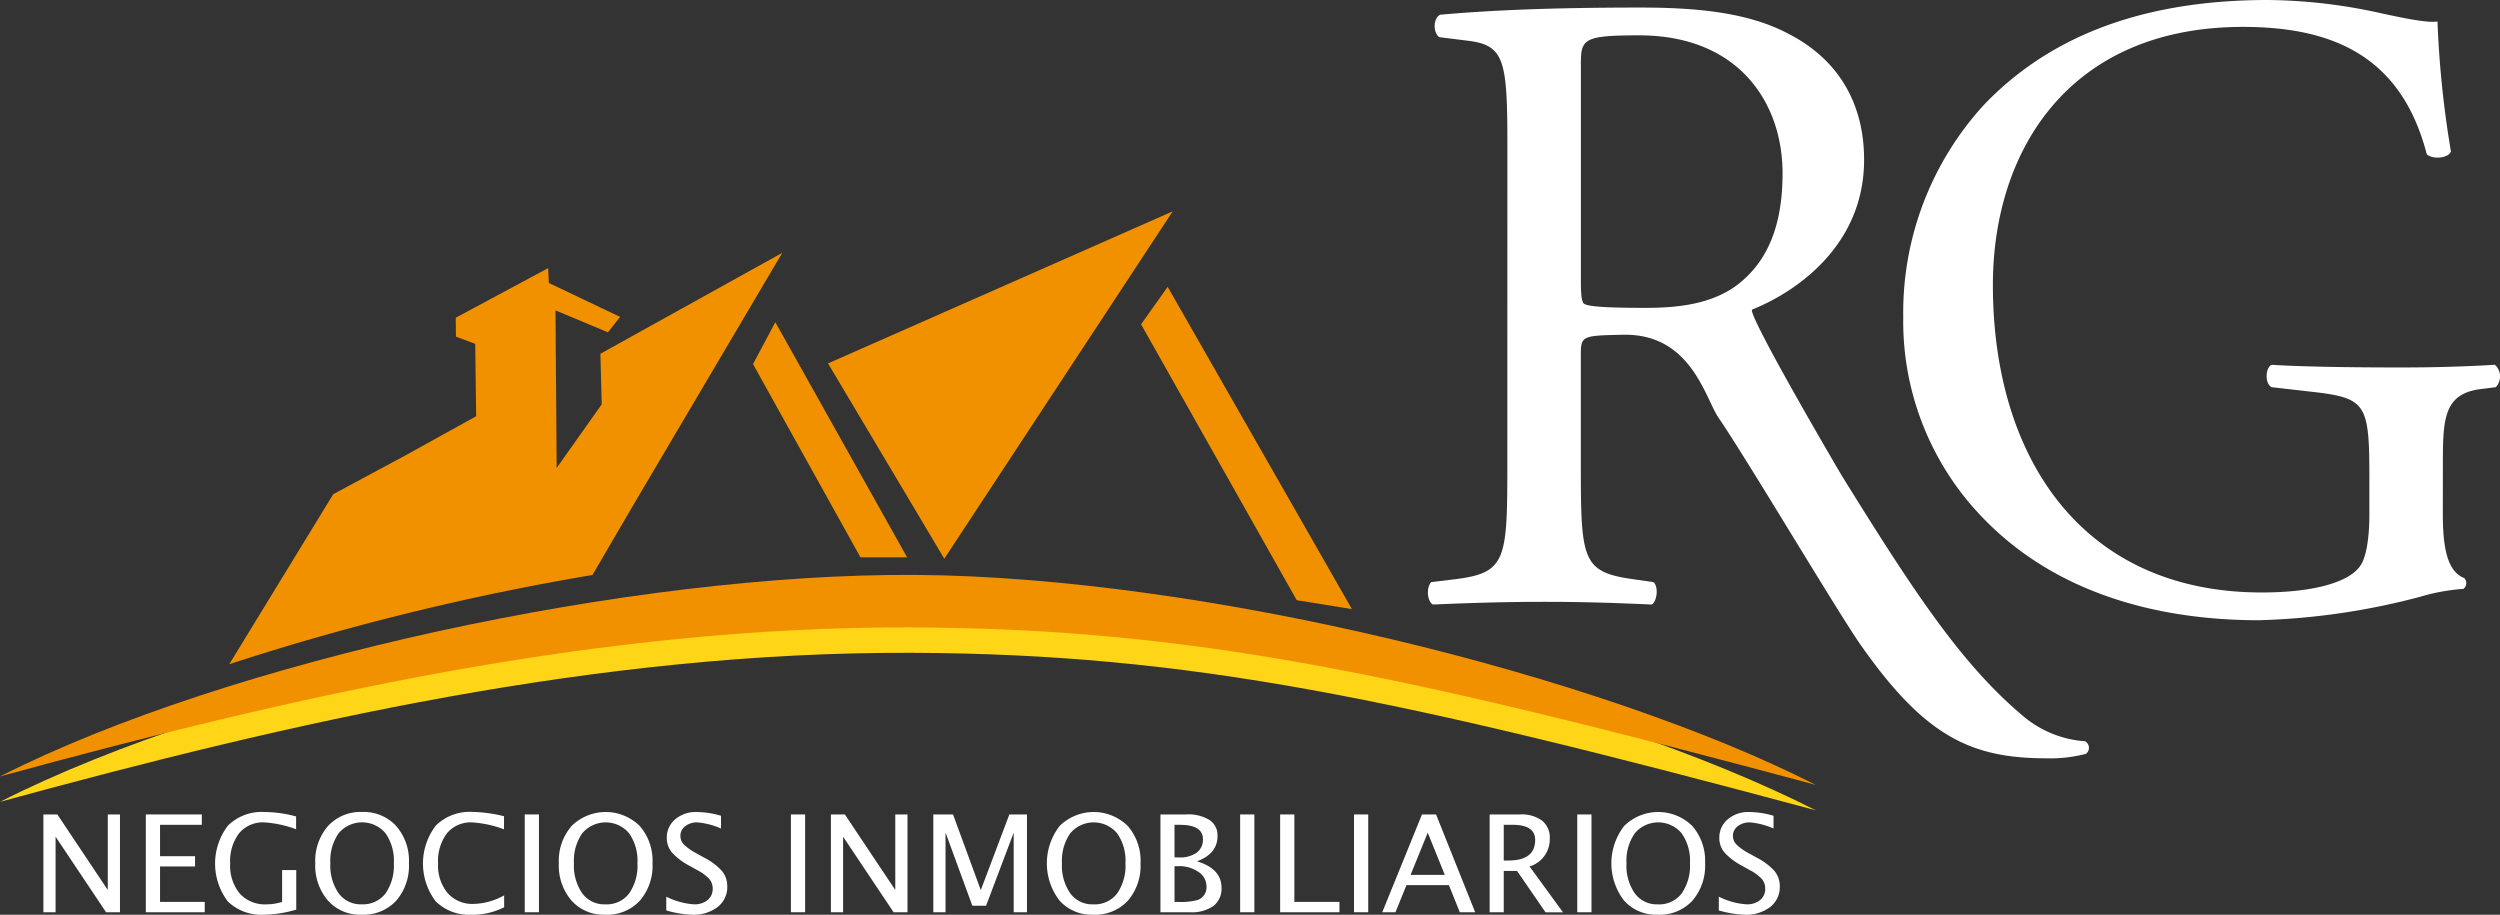
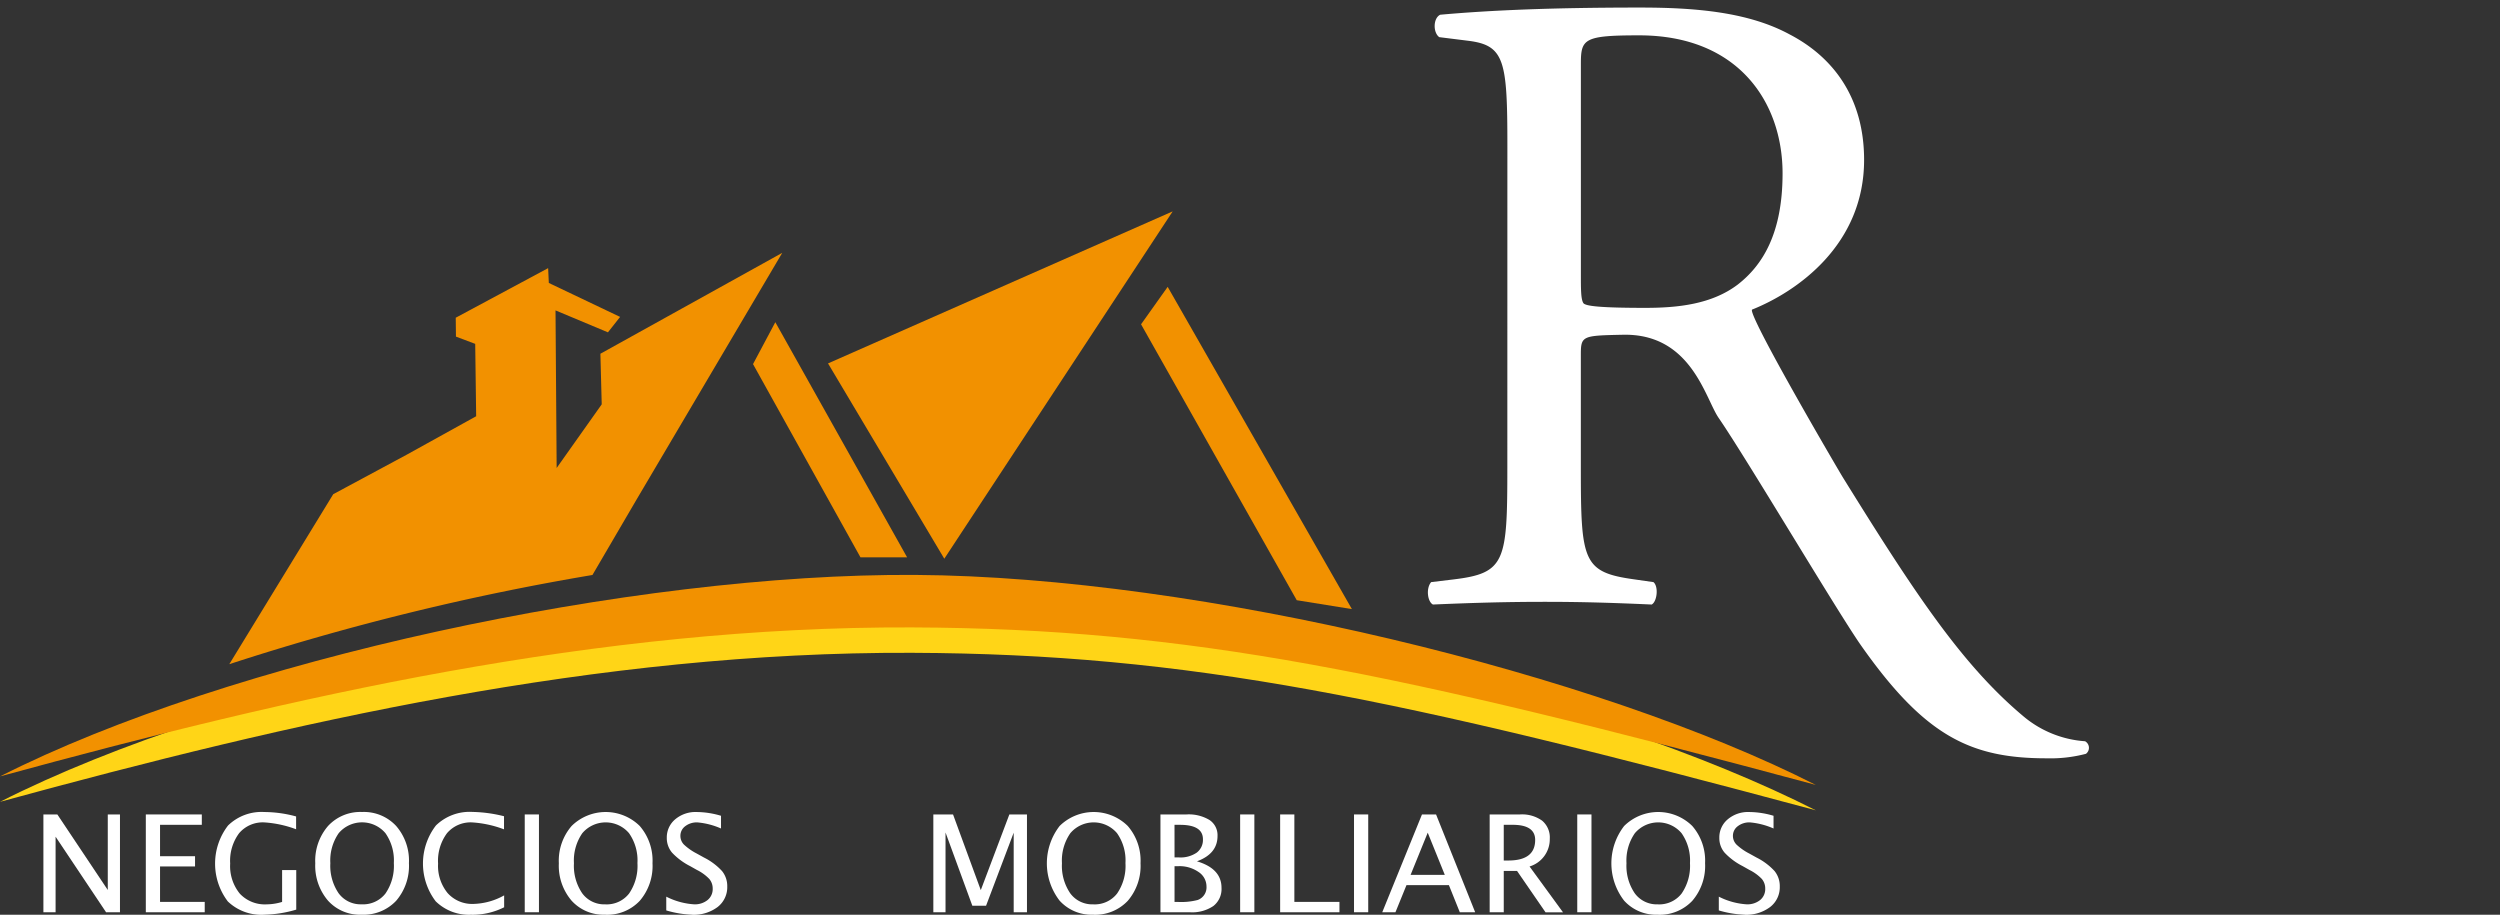
<svg xmlns="http://www.w3.org/2000/svg" viewBox="0 0 332.793 121.763">
  <rect x="0" y="0" width="332.793" height="121.763" fill="#333333" stroke="none" />
  <defs>
    <style>.a{fill:#fff;}.b{fill:#f29100;}.b,.c{fill-rule:evenodd;}.c{fill:#ffd517;}</style>
  </defs>
  <title>logow</title>
  <polygon class="a" points="5.777 121.438 5.777 108.416 7.633 108.416 14.347 118.472 14.347 108.416 15.97 108.416 15.97 121.438 14.122 121.438 7.4 111.38 7.4 121.438 5.777 121.438" />
  <polygon class="a" points="19.411 121.438 19.411 108.416 26.864 108.416 26.864 109.796 21.304 109.796 21.304 113.977 25.963 113.977 25.963 115.34 21.304 115.34 21.304 120.057 27.252 120.057 27.252 121.438 19.411 121.438" />
  <path class="a" d="M39.436,121.085a15.929,15.929,0,0,1-4.227.678A6.446,6.446,0,0,1,30.33,120a8.321,8.321,0,0,1,.022-10.106,6.372,6.372,0,0,1,4.831-1.8,16.328,16.328,0,0,1,4.234.589v1.707a14.708,14.708,0,0,0-4.226-.914,4.132,4.132,0,0,0-3.357,1.434,6.146,6.146,0,0,0-1.193,4.038,5.8,5.8,0,0,0,1.279,4.008,4.56,4.56,0,0,0,3.587,1.429,7.272,7.272,0,0,0,2.046-.324v-4.241h1.883Z" />
  <path class="a" d="M48.124,121.763a5.72,5.72,0,0,1-4.467-1.878,7.154,7.154,0,0,1-1.689-4.968,7.083,7.083,0,0,1,1.7-4.965A5.84,5.84,0,0,1,48.2,108.09a5.849,5.849,0,0,1,4.532,1.857,7.042,7.042,0,0,1,1.705,4.955,7.119,7.119,0,0,1-1.705,5.01,5.962,5.962,0,0,1-4.612,1.851m.026-1.382a3.774,3.774,0,0,0,3.164-1.437,6.5,6.5,0,0,0,1.117-4.06,6.309,6.309,0,0,0-1.122-3.978,4.078,4.078,0,0,0-6.214,0,6.372,6.372,0,0,0-1.117,4,6.484,6.484,0,0,0,1.108,4.011,3.625,3.625,0,0,0,3.064,1.461" />
  <path class="a" d="M62.8,121.763a6.321,6.321,0,0,1-4.8-1.781,8.306,8.306,0,0,1,.032-10.1,6.427,6.427,0,0,1,4.861-1.8,18.45,18.45,0,0,1,4.2.573V110.4a14.449,14.449,0,0,0-4.226-.923,4.127,4.127,0,0,0-3.362,1.434,6.179,6.179,0,0,0-1.189,4.048,5.719,5.719,0,0,0,1.271,3.926,4.387,4.387,0,0,0,3.47,1.441,8.774,8.774,0,0,0,4.054-1.136v1.583a9.409,9.409,0,0,1-4.307,1" />
  <rect class="a" x="69.851" y="108.416" width="1.893" height="13.02" />
  <path class="a" d="M80.546,121.763a5.72,5.72,0,0,1-4.466-1.878,7.154,7.154,0,0,1-1.689-4.968,7.083,7.083,0,0,1,1.7-4.965,6.459,6.459,0,0,1,9.069,0,7.042,7.042,0,0,1,1.7,4.955,7.119,7.119,0,0,1-1.7,5.01,5.962,5.962,0,0,1-4.613,1.851m.027-1.382a3.775,3.775,0,0,0,3.164-1.437,6.5,6.5,0,0,0,1.117-4.06,6.309,6.309,0,0,0-1.122-3.978,4.079,4.079,0,0,0-6.215,0,6.378,6.378,0,0,0-1.116,4,6.484,6.484,0,0,0,1.108,4.011,3.625,3.625,0,0,0,3.064,1.461" />
  <path class="a" d="M92.124,121.763a13.639,13.639,0,0,1-3.433-.571V119.36a9.494,9.494,0,0,0,3.7,1.021,2.692,2.692,0,0,0,1.8-.571,1.869,1.869,0,0,0,.681-1.5,1.964,1.964,0,0,0-.447-1.3,5.9,5.9,0,0,0-1.644-1.2l-.919-.518a8.671,8.671,0,0,1-2.4-1.79,2.985,2.985,0,0,1-.7-1.959,3.138,3.138,0,0,1,1.116-2.476,4.185,4.185,0,0,1,2.849-.973,11.6,11.6,0,0,1,3.252.5v1.693a9.893,9.893,0,0,0-3.146-.812,2.517,2.517,0,0,0-1.621.51,1.58,1.58,0,0,0-.639,1.285,1.635,1.635,0,0,0,.467,1.152,7.455,7.455,0,0,0,1.712,1.2l.956.529a8.289,8.289,0,0,1,2.415,1.812,3.172,3.172,0,0,1,.687,2.05,3.326,3.326,0,0,1-1.286,2.728,5.284,5.284,0,0,1-3.4,1.029" />
-   <rect class="a" x="105.284" y="108.416" width="1.893" height="13.02" />
-   <polygon class="a" points="110.608 121.438 110.608 108.416 112.464 108.416 119.178 118.472 119.178 108.416 120.801 108.416 120.801 121.438 118.955 121.438 112.231 111.38 112.231 121.438 110.608 121.438" />
  <polygon class="a" points="124.243 121.438 124.243 108.416 126.866 108.416 130.56 118.491 134.363 108.416 136.707 108.416 136.707 121.438 134.94 121.438 134.94 110.844 131.263 120.567 129.434 120.567 125.866 110.818 125.866 121.438 124.243 121.438" />
  <path class="a" d="M145.511,121.763a5.717,5.717,0,0,1-4.466-1.878,8.124,8.124,0,0,1,.01-9.933,6.459,6.459,0,0,1,9.069,0,7.042,7.042,0,0,1,1.7,4.955,7.118,7.118,0,0,1-1.7,5.01,5.965,5.965,0,0,1-4.613,1.851m.026-1.382a3.772,3.772,0,0,0,3.163-1.437,6.491,6.491,0,0,0,1.118-4.06,6.3,6.3,0,0,0-1.123-3.978,4.077,4.077,0,0,0-6.213,0,6.372,6.372,0,0,0-1.117,4,6.477,6.477,0,0,0,1.108,4.011,3.625,3.625,0,0,0,3.064,1.461" />
  <path class="a" d="M154.476,121.438V108.416h3.461a5.362,5.362,0,0,1,3.067.739,2.431,2.431,0,0,1,1.069,2.129q0,2.368-2.739,3.371,3.27.975,3.271,3.528a2.875,2.875,0,0,1-1.082,2.42,5.02,5.02,0,0,1-3.118.835Zm1.875-7.3h.6a3.82,3.82,0,0,0,2.347-.633,2.116,2.116,0,0,0,.833-1.787q0-1.916-3.046-1.919h-.738Zm0,5.922h.388a8.734,8.734,0,0,0,2.694-.256,1.784,1.784,0,0,0,1.172-1.8,2.309,2.309,0,0,0-1.065-1.932,4.42,4.42,0,0,0-2.657-.769h-.532Z" />
  <rect class="a" x="165.084" y="108.416" width="1.893" height="13.02" />
  <polygon class="a" points="170.409 121.438 170.409 108.416 172.302 108.416 172.302 120.057 178.304 120.057 178.304 121.438 170.409 121.438" />
  <rect class="a" x="180.242" y="108.416" width="1.892" height="13.02" />
  <path class="a" d="M194.326,121.438l-1.451-3.608h-5.65l-1.468,3.608H184l5.29-13.022h1.874l5.208,13.022Zm-2-4.981-2.271-5.613-2.28,5.613Z" />
  <path class="a" d="M198.3,121.438V108.416h4.038a4.588,4.588,0,0,1,2.942.827,2.908,2.908,0,0,1,1.023,2.4,3.789,3.789,0,0,1-2.693,3.7l4.451,6.1h-2.326l-3.793-5.51h-1.767v5.51Zm1.875-6.89h.612q3.569,0,3.57-2.735,0-2.016-2.993-2.017h-1.189Z" />
  <rect class="a" x="209.96" y="108.416" width="1.893" height="13.02" />
  <path class="a" d="M220.659,121.763a5.72,5.72,0,0,1-4.467-1.878,8.122,8.122,0,0,1,.011-9.933,6.457,6.457,0,0,1,9.068,0,7.038,7.038,0,0,1,1.705,4.955,7.114,7.114,0,0,1-1.705,5.01,5.962,5.962,0,0,1-4.612,1.851m.026-1.382a3.774,3.774,0,0,0,3.164-1.437,6.5,6.5,0,0,0,1.116-4.06,6.315,6.315,0,0,0-1.121-3.978,4.078,4.078,0,0,0-6.214,0,6.372,6.372,0,0,0-1.117,4,6.477,6.477,0,0,0,1.108,4.011,3.624,3.624,0,0,0,3.064,1.461" />
  <path class="a" d="M232.236,121.763a13.646,13.646,0,0,1-3.433-.571V119.36a9.5,9.5,0,0,0,3.7,1.021,2.7,2.7,0,0,0,1.8-.571,1.873,1.873,0,0,0,.679-1.5,1.964,1.964,0,0,0-.446-1.3,5.889,5.889,0,0,0-1.645-1.2l-.919-.518a8.656,8.656,0,0,1-2.4-1.79,2.975,2.975,0,0,1-.7-1.959,3.135,3.135,0,0,1,1.117-2.476,4.182,4.182,0,0,1,2.847-.973,11.594,11.594,0,0,1,3.253.5v1.693a9.9,9.9,0,0,0-3.145-.812,2.513,2.513,0,0,0-1.621.51,1.576,1.576,0,0,0-.64,1.285,1.636,1.636,0,0,0,.468,1.152,7.387,7.387,0,0,0,1.712,1.2l.955.529a8.275,8.275,0,0,1,2.415,1.812,3.177,3.177,0,0,1,.686,2.05,3.322,3.322,0,0,1-1.285,2.728,5.283,5.283,0,0,1-3.4,1.029" />
-   <path class="a" d="M325.183,68.488c0,4.772.717,7.636,2.863,8.47a.978.978,0,0,1-.118,1.432,26.765,26.765,0,0,0-5.846,1.074,93.251,93.251,0,0,1-21.358,3.1c-14.2,0-27.206-3.937-36.392-13.244a37.564,37.564,0,0,1-10.977-27.084A40.956,40.956,0,0,1,264.093,13.96C272.087,5.608,283.9,0,301.917,0a71.4,71.4,0,0,1,15.154,1.79c2.265.477,5.966,1.312,7.4,1.074a134.229,134.229,0,0,0,1.79,17.3c-.357.953-2.507,1.073-3.22.359C319.7,7.636,310.746,3.58,298.577,3.58c-23.149,0-33.29,16.466-33.29,34.363,0,22.909,11.812,40.925,35.8,40.925,7.4,0,11.811-1.55,13.124-3.578.6-.836,1.193-2.984,1.193-6.8V63.714c0-10.021-.357-10.738-7.755-11.573l-5.25-.6c-.955-.477-.835-2.625,0-2.982,3.461.237,10.022.357,17.063.357,4.653,0,8.709-.12,12.647-.357a2.081,2.081,0,0,1,.12,2.982l-1.91.239c-5.01.6-5.131,3.937-5.131,10.021Z" />
  <path class="a" d="M200.658,19.383c0-11.335-.359-13.365-5.249-13.96l-3.819-.478c-.835-.6-.835-2.506.12-2.983,6.682-.6,14.914-.956,26.608-.956,7.4,0,14.436.6,19.925,3.581,5.727,2.983,9.9,8.353,9.9,16.7,0,11.336-8.949,17.541-14.916,19.927-.6.716,11.52,21.426,12.117,22.38,9.544,15.394,15.868,24.939,23.983,31.738a14.267,14.267,0,0,0,8.232,3.341,1,1,0,0,1,.12,1.671,18.542,18.542,0,0,1-5.25.6c-10.141,0-16.227-2.984-24.7-15.034-3.1-4.414-15.265-24.933-18.962-30.3-1.79-2.625-3.648-11.241-12.723-11.049-5.365.114-5.607.118-5.607,2.624V62.217c0,12.529.24,13.96,7.16,14.914l2.506.359c.716.6.476,2.624-.239,2.983-5.369-.24-9.427-.359-14.2-.359-5.012,0-9.307.119-14.915.359-.716-.359-.955-2.149-.238-2.983l2.983-.359c6.919-.834,7.158-2.385,7.158-14.914Zm9.784,17.061c0,2.148,0,3.461.358,3.938.358.358,2.147.6,8.233.6,4.3,0,8.83-.476,12.289-3.1,3.222-2.506,5.969-6.683,5.969-14.8,0-9.428-5.85-18.377-19.092-18.377-7.4,0-7.757.478-7.757,3.819Z" />
  <polygon class="b" points="100.24 48.468 103.209 42.89 120.754 74.194 114.546 74.194 100.24 48.468" />
  <polygon class="b" points="155.437 38.185 151.894 43.17 172.619 79.899 179.96 81.081 155.437 38.185" />
  <path class="b" d="M79.923,47.089l.177,6.734-6,8.473-.151-20.978,6.978,2.922,1.619-2.054-9.489-4.52-.091-1.974-12.3,6.6.028,2.517,2.564.965.127,9.634-9.264,5.129-9.76,5.246L30.522,88.415A335.138,335.138,0,0,1,78.865,76.54Q81.8,71.52,84.736,66.5l19.395-32.843Z" />
  <path class="c" d="M0,106.739C38.877,96.108,79.526,86.746,121.4,86.9c36.891.145,64.706,6.026,120.32,20.971-28.96-14.736-81.9-27.721-119.869-27.96C84.2,79.678,30.458,91.276,0,106.739" />
  <path class="b" d="M0,103.354C38.877,92.722,79.526,83.361,121.4,83.519c36.891.146,64.706,6.026,120.32,20.972-28.96-14.738-81.9-27.722-119.869-27.96C84.2,76.291,30.458,87.891,0,103.354" />
  <polygon class="b" points="110.225 48.376 156.105 28.137 125.702 74.375 110.225 48.376" />
</svg>